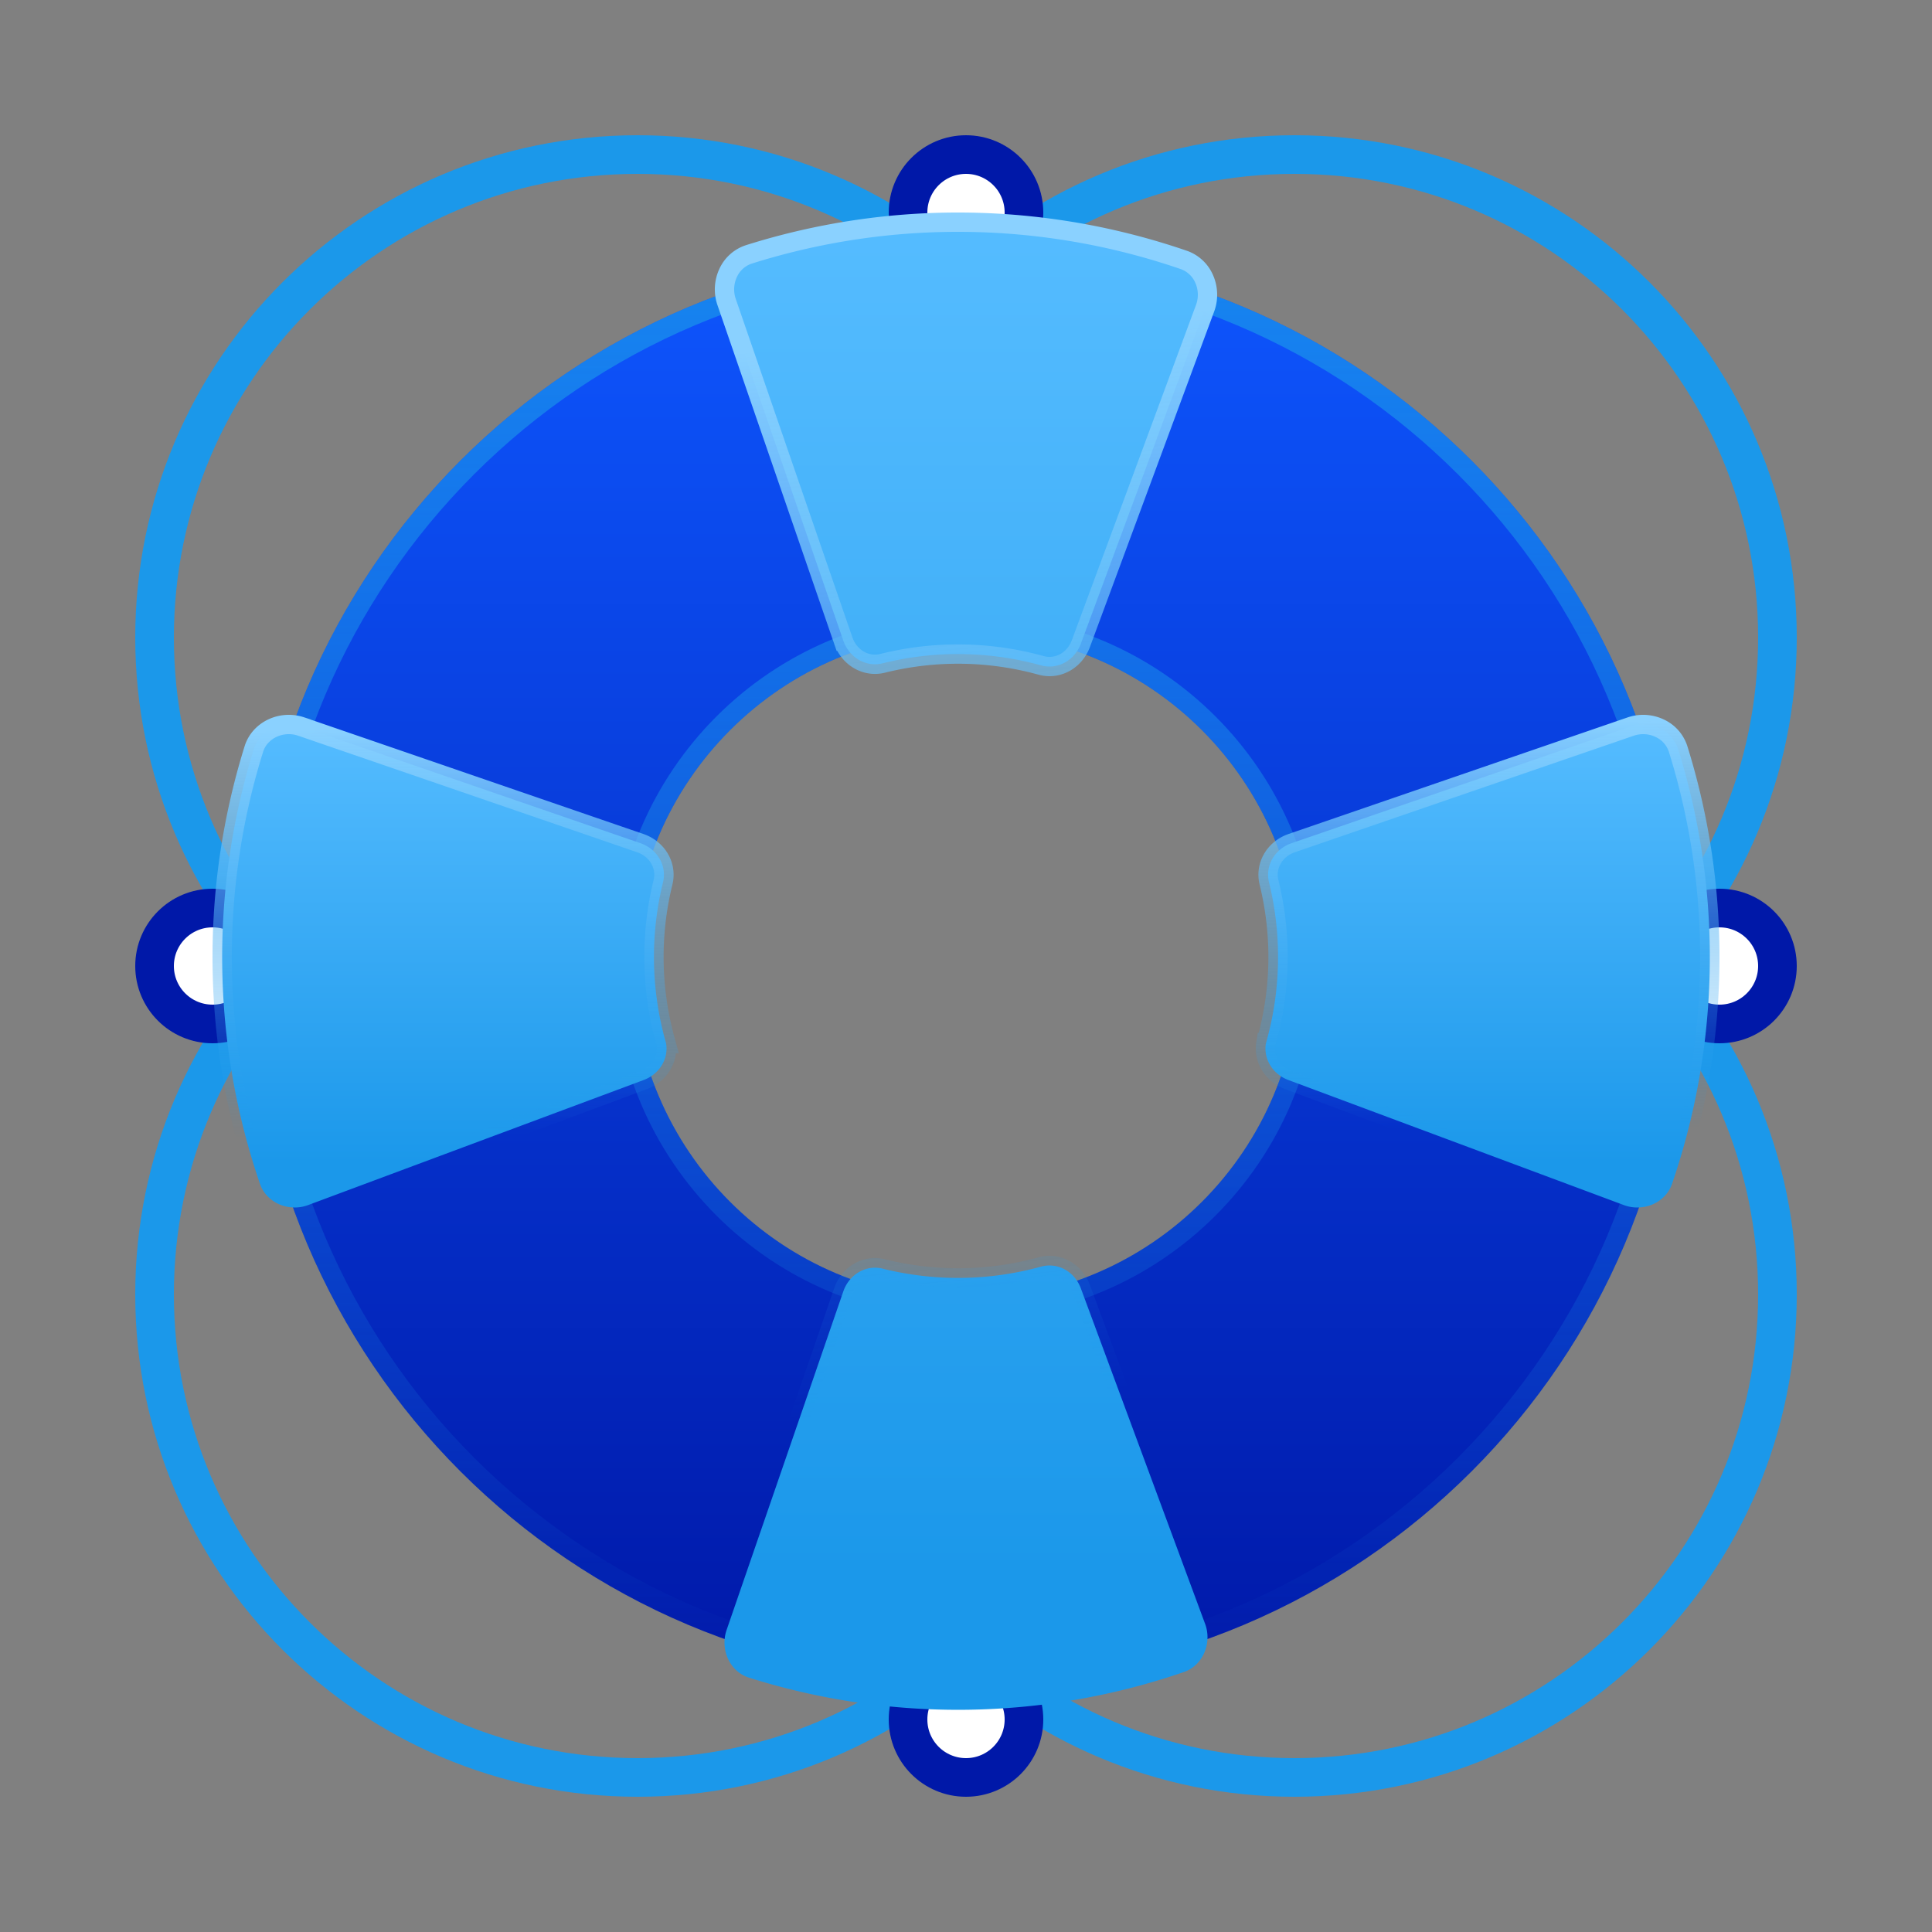
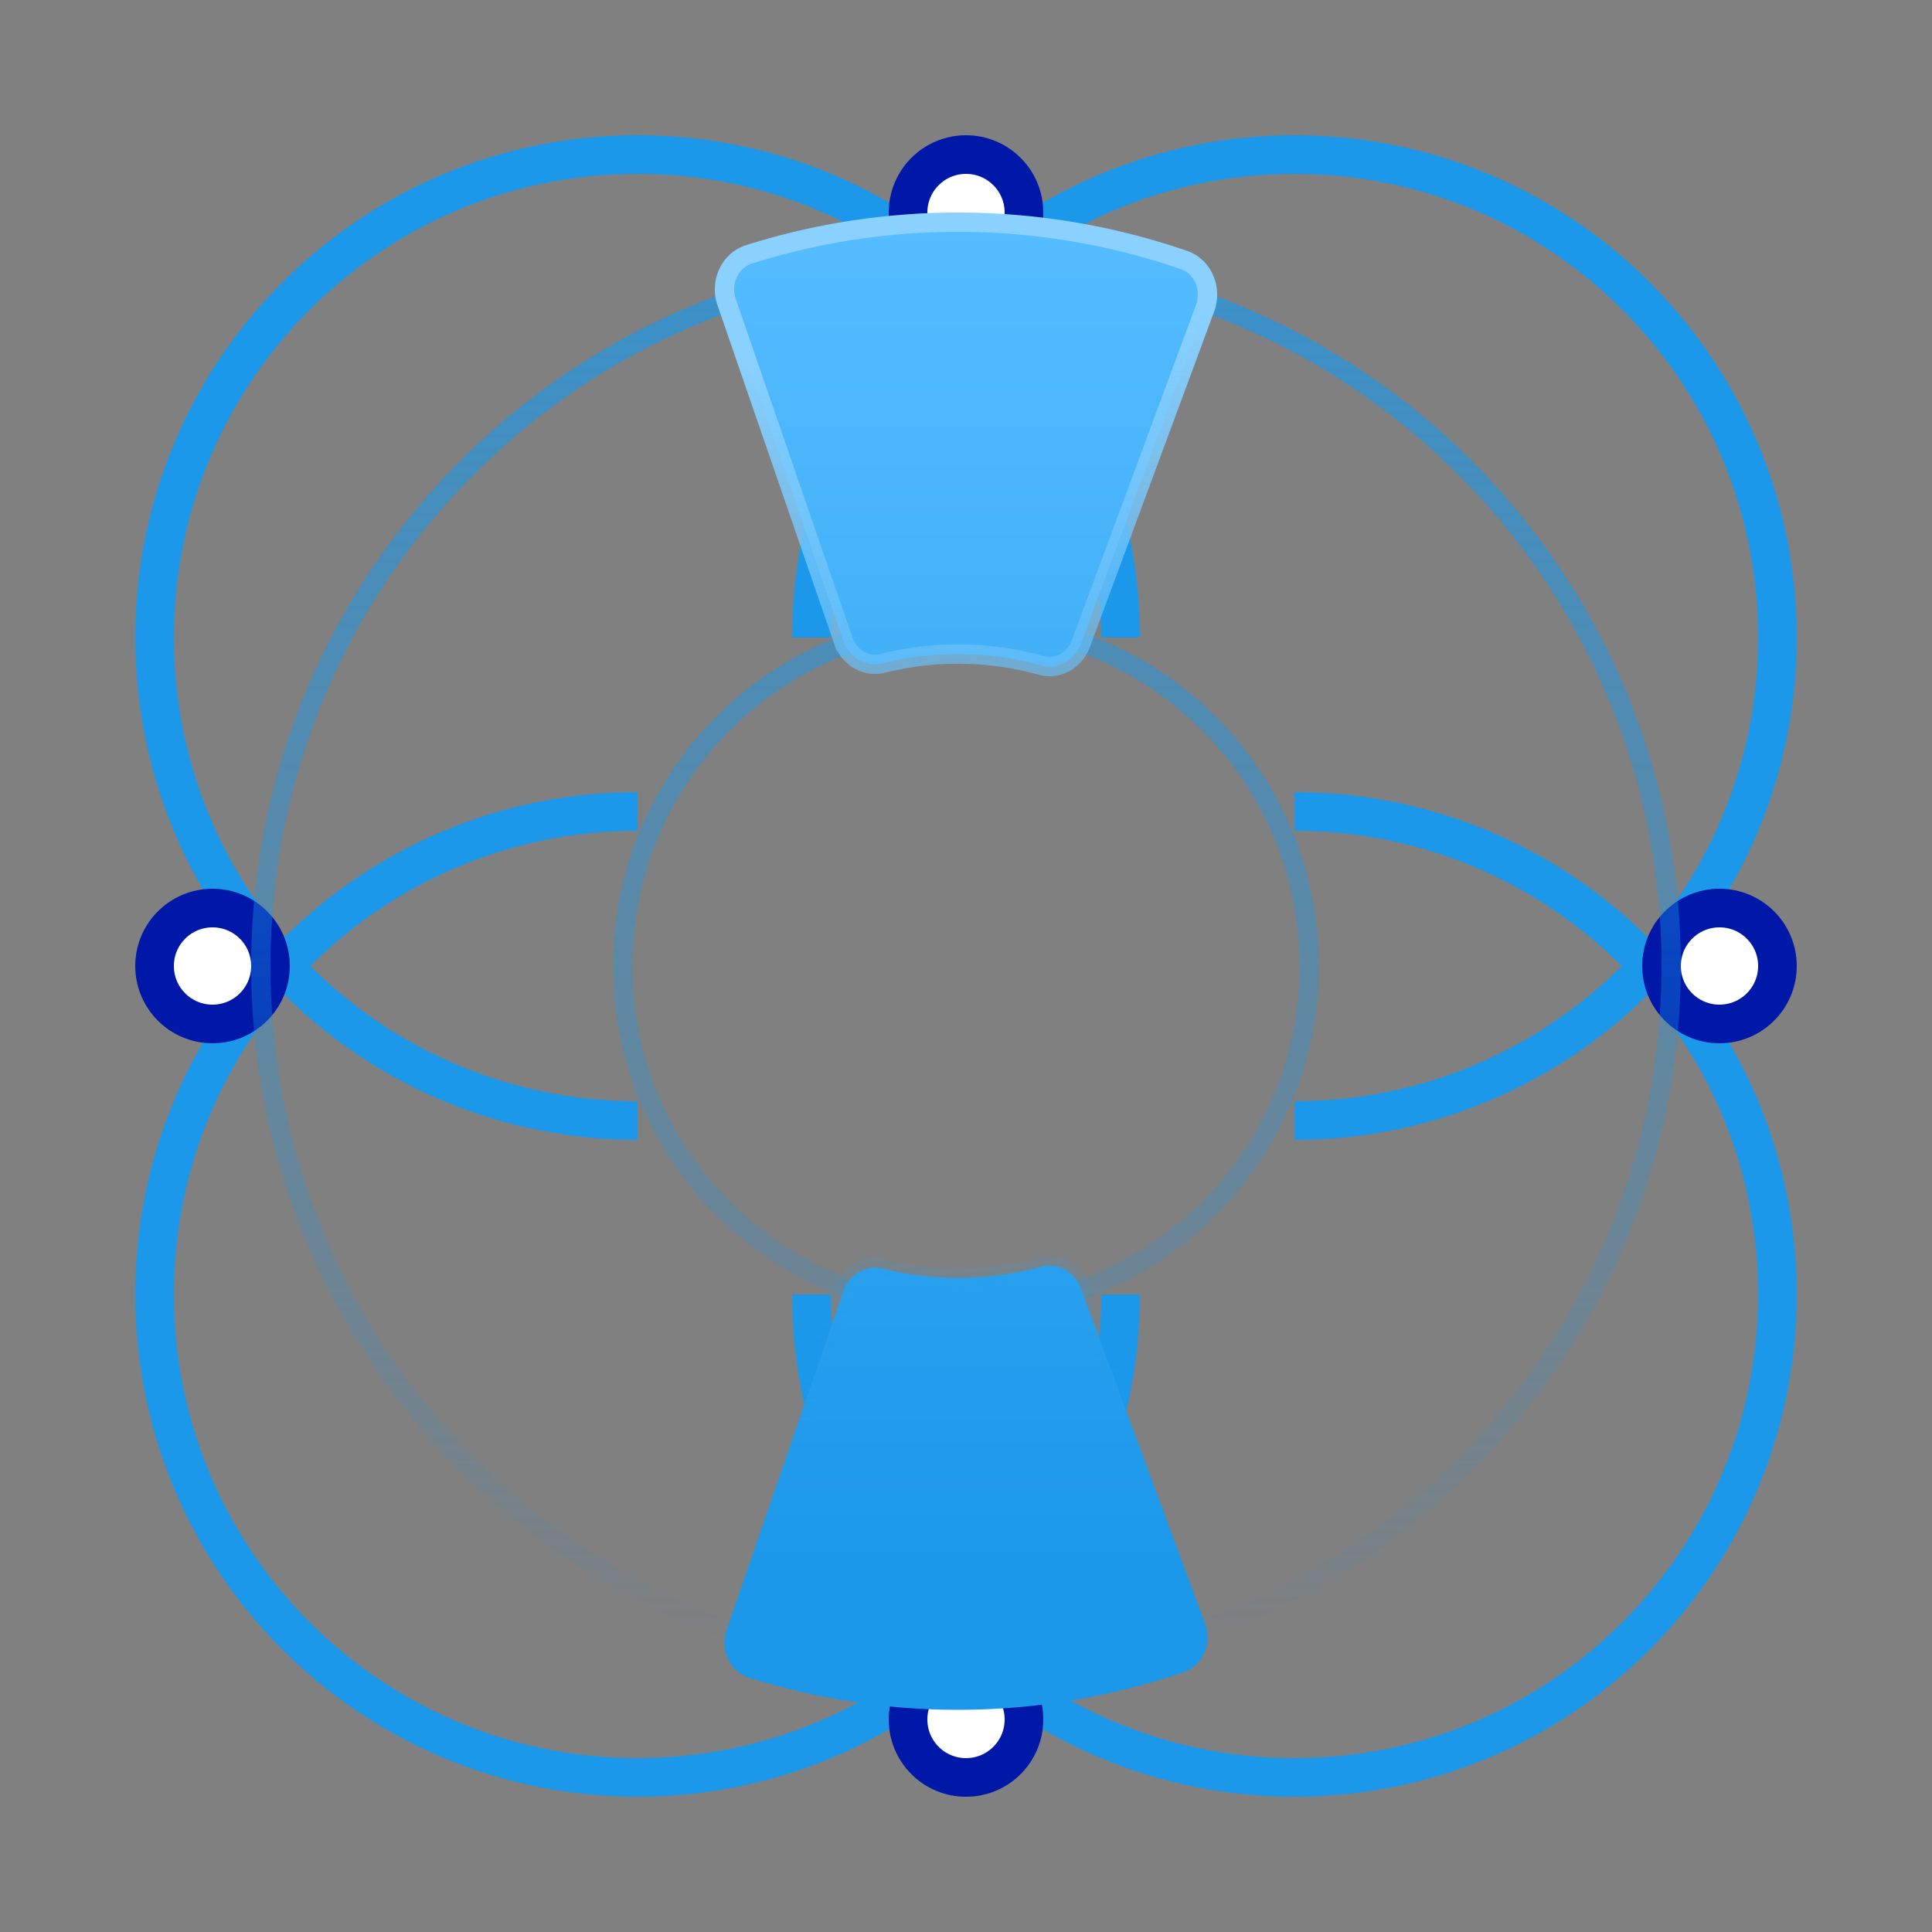
<svg xmlns="http://www.w3.org/2000/svg" width="100" height="100" viewBox="0 0 100 100">
  <rect x="0" y="0" width="100" height="100" fill="#808080" stroke="none" />
  <defs>
    <linearGradient id="a" x1="11.591%" x2="11.591%" y1="0%" y2="100%">
      <stop offset="0%" stop-color="#0E56FE" />
      <stop offset="100%" stop-color="#0018A8" />
    </linearGradient>
    <linearGradient id="b" x1="50.002%" x2="50.002%" y1=".089%" y2="100%">
      <stop offset="0%" stop-color="#1B98EA" stop-opacity=".7" />
      <stop offset="100%" stop-color="#1B98EA" stop-opacity="0" />
    </linearGradient>
    <linearGradient id="d" x1="50%" x2="50%" y1="0%" y2="90.646%">
      <stop offset="0%" stop-color="#55BCFF" />
      <stop offset="100%" stop-color="#1B98EA" />
    </linearGradient>
    <linearGradient id="c" x1="50%" x2="51.814%" y1="0%" y2="84.437%">
      <stop offset="0%" stop-color="#8AD1FF" />
      <stop offset="100%" stop-color="#1B98EA" stop-opacity="0" />
    </linearGradient>
    <linearGradient id="f" x1="50%" x2="50%" y1="0%" y2="90.646%">
      <stop offset="0%" stop-color="#55BCFF" />
      <stop offset="100%" stop-color="#1B98EA" />
    </linearGradient>
    <linearGradient id="e" x1="50%" x2="52.129%" y1="7.396%" y2="79.343%">
      <stop offset="0%" stop-color="#8AD1FF" />
      <stop offset="100%" stop-color="#1B98EA" stop-opacity="0" />
    </linearGradient>
  </defs>
  <g fill="none" fill-rule="evenodd">
    <path stroke="#1B98EA" stroke-width="2" d="M67 58c13.807 0 25-11.193 25-25S80.807 8 67 8 42 19.193 42 33" />
    <path stroke="#1B98EA" stroke-width="2" d="M67 42c13.807 0 25 11.193 25 25S80.807 92 67 92 42 80.807 42 67M33 58C19.193 58 8 46.807 8 33S19.193 8 33 8s25 11.193 25 25" />
    <path stroke="#1B98EA" stroke-width="2" d="M33 42C19.193 42 8 53.193 8 67s11.193 25 25 25 25-11.193 25-25" />
    <circle cx="50" cy="89" r="3" fill="#FFF" stroke="#0018A8" stroke-width="2" />
    <circle cx="50" cy="11" r="3" fill="#FFF" stroke="#0018A8" stroke-width="2" />
    <circle cx="89" cy="50" r="3" fill="#FFF" stroke="#0018A8" stroke-width="2" />
    <circle cx="11" cy="50" r="3" fill="#FFF" stroke="#0018A8" stroke-width="2" />
-     <path fill="url(#a)" d="M50 87c-20.435 0-37-16.565-37-37s16.565-37 37-37 37 16.565 37 37-16.565 37-37 37zm0-19.733c9.536 0 17.267-7.73 17.267-17.267 0-9.536-7.73-17.267-17.267-17.267-9.536 0-17.267 7.73-17.267 17.267 0 9.536 7.73 17.267 17.267 17.267z" />
    <path stroke="url(#b)" d="M50 86.5c20.158 0 36.5-16.342 36.5-36.5S70.158 13.5 50 13.5 13.5 29.842 13.5 50 29.842 86.5 50 86.5zm0-18.733c-9.812 0-17.767-7.955-17.767-17.767S40.188 32.233 50 32.233 67.767 40.188 67.767 50 59.812 67.767 50 67.767z" />
-     <path fill="url(#d)" stroke="url(#c)" d="M65.52 54.016c-.126.795.348 1.586 1.177 1.89l17.378 6.478c.488.174 1.03.152 1.5-.061.463-.21.812-.589.968-1.042a36.188 36.188 0 0 0 .313-22.524 1.79 1.79 0 0 0-.94-1.06 2.003 2.003 0 0 0-1.489-.098L66.85 43.643c-.89.311-1.385 1.19-1.161 2.05a16.18 16.18 0 0 1-.117 8.134l-.051.189zM34.48 54.016l-.052-.189a16.186 16.186 0 0 1-.115-8.14c.222-.853-.272-1.733-1.161-2.043l-17.574-6.043a2.007 2.007 0 0 0-1.494.095c-.457.22-.795.605-.94 1.059a36.19 36.19 0 0 0 .313 22.525c.156.454.505.832.969 1.043a2.004 2.004 0 0 0 1.492.063l17.388-6.481c.827-.304 1.3-1.094 1.173-1.889z" />
    <path fill="url(#f)" stroke="url(#e)" d="M43.661 33.19c.324.882 1.2 1.364 2.055 1.136a16.108 16.108 0 0 1 8.149.108c.848.248 1.742-.223 2.076-1.107l6.447-17.408a2.02 2.02 0 0 0-.065-1.491 1.797 1.797 0 0 0-1.026-.966 35.953 35.953 0 0 0-22.542-.293 1.789 1.789 0 0 0-1.059.942 2.016 2.016 0 0 0-.097 1.492L43.66 33.19zM43.661 66.81l-6.06 17.58a2.02 2.02 0 0 0 .095 1.5c.22.457.604.796 1.057.94a35.951 35.951 0 0 0 22.54-.291c.45-.158.821-.506 1.03-.967a2.016 2.016 0 0 0 .068-1.482l-6.45-17.414c-.334-.887-1.228-1.358-2.083-1.108-2.666.732-5.46.768-8.15.103-.846-.225-1.723.257-2.047 1.14z" />
  </g>
</svg>